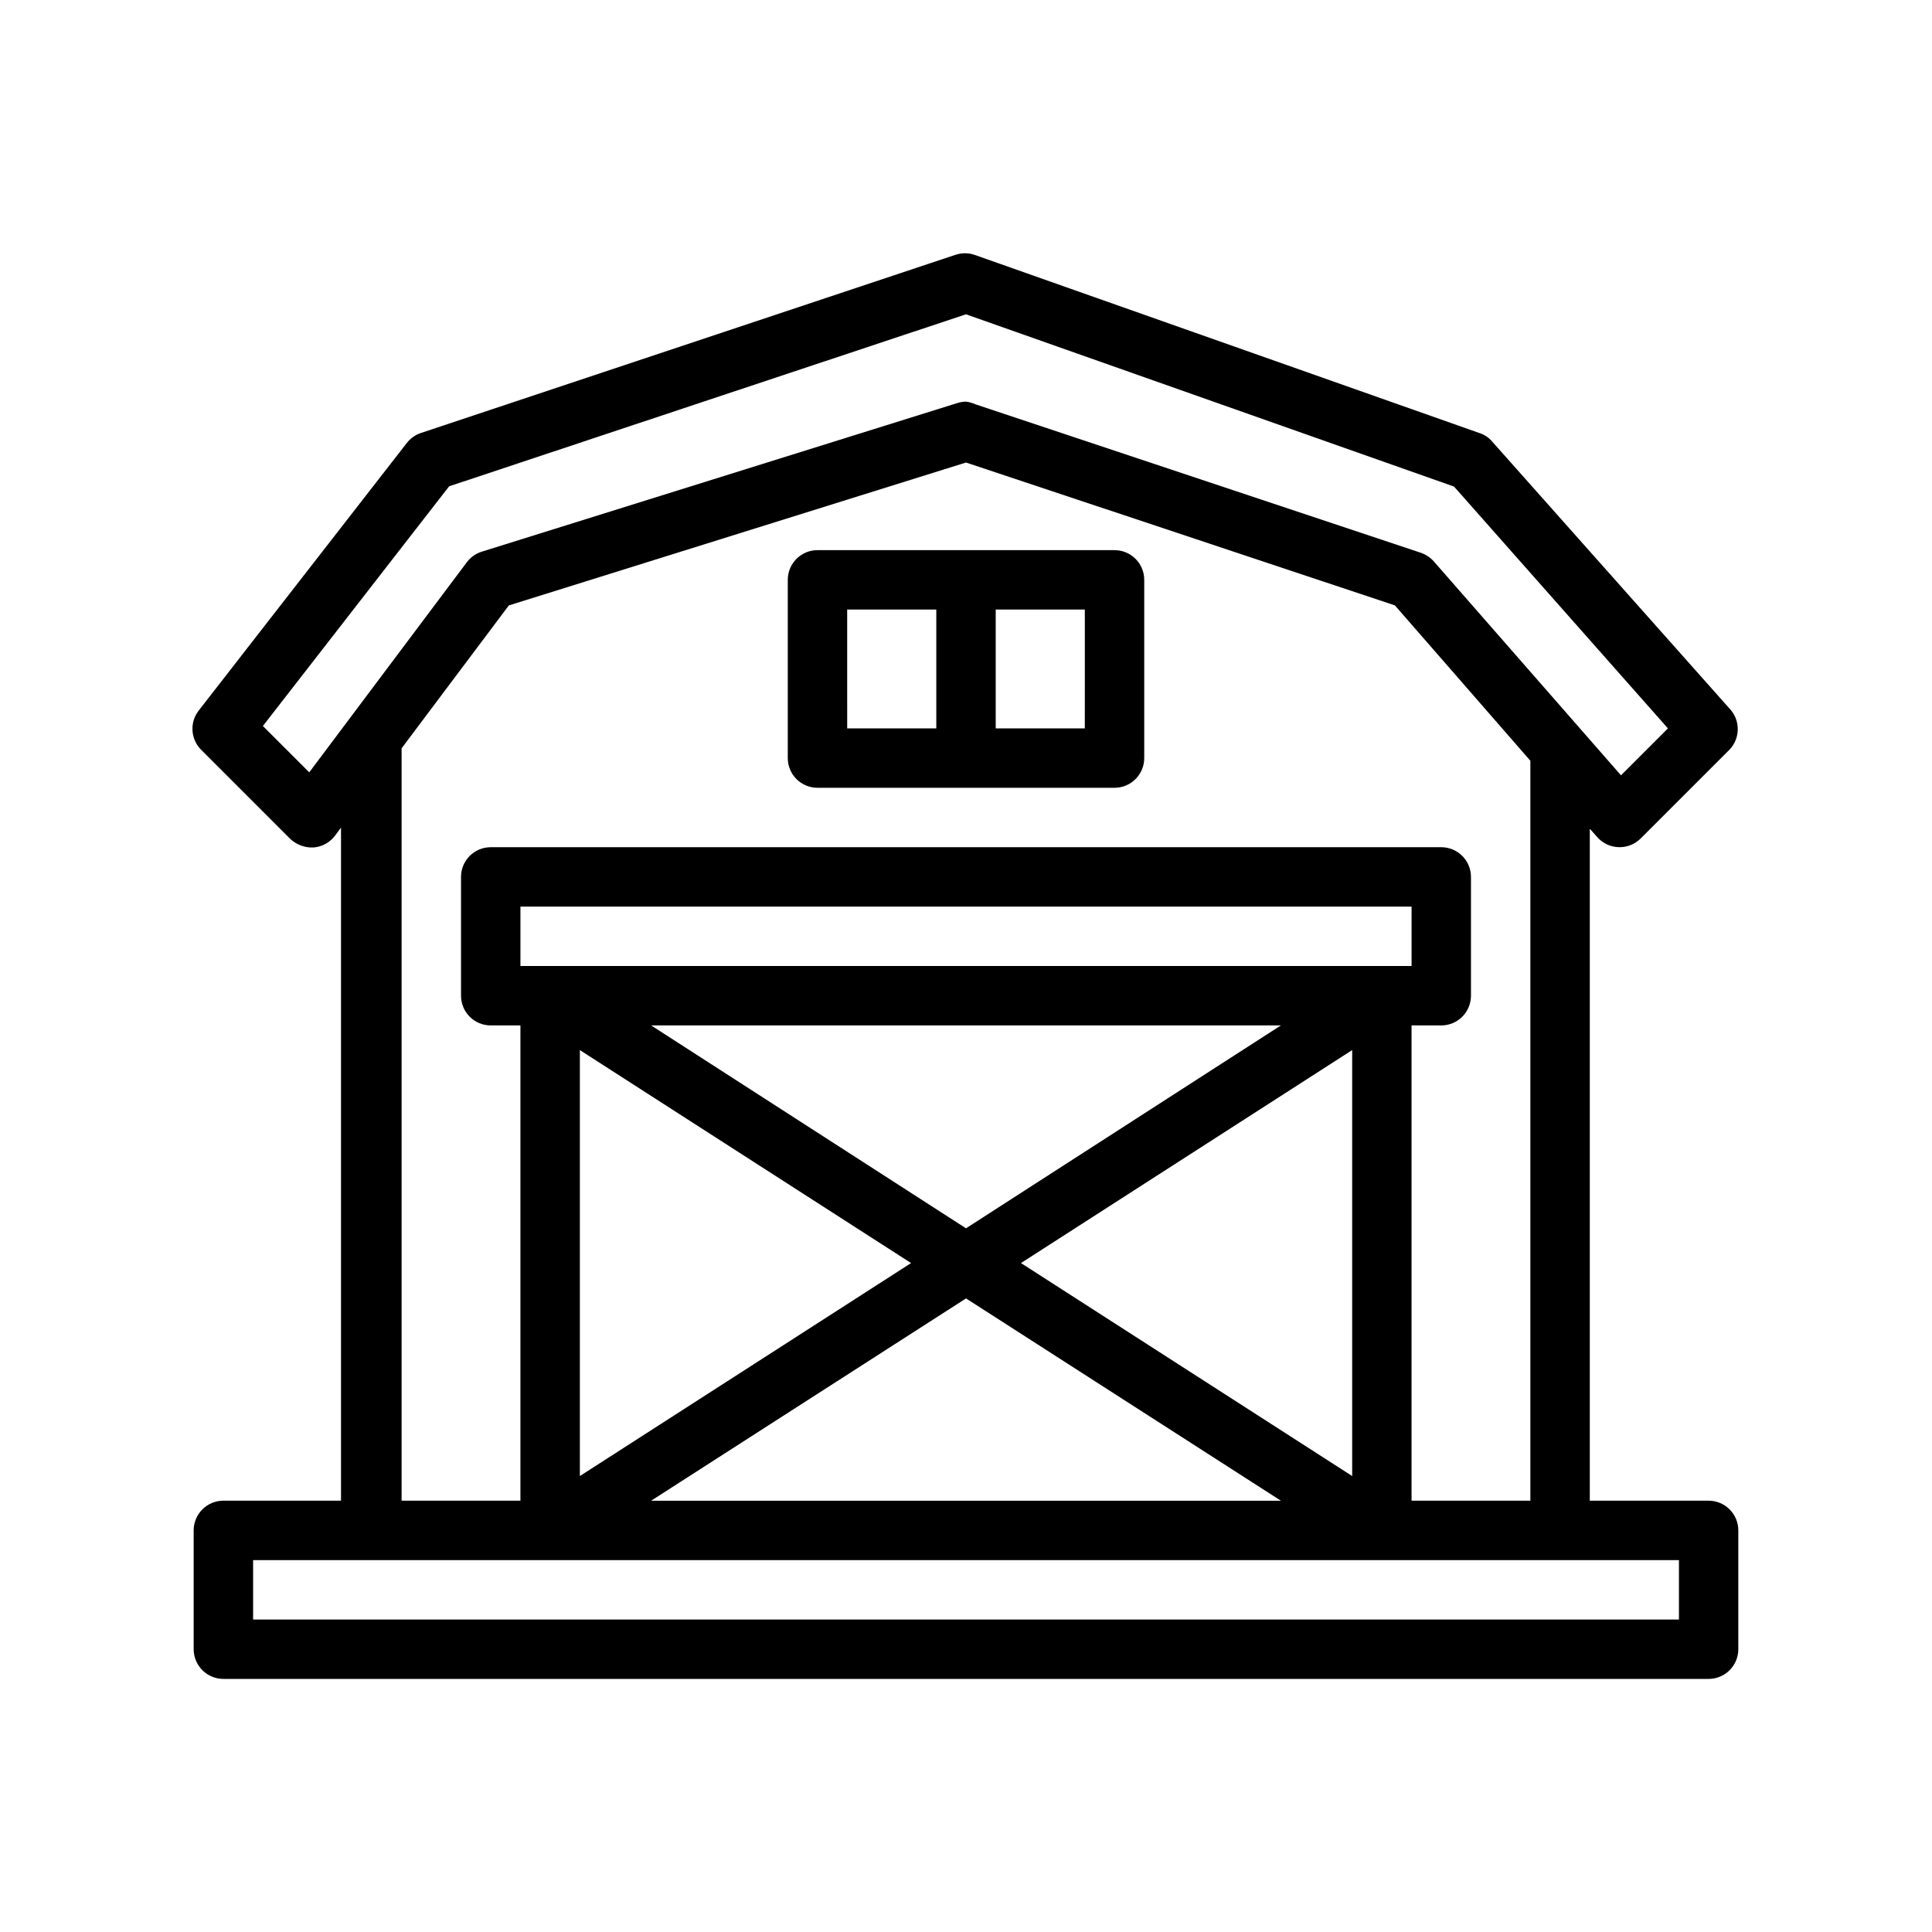
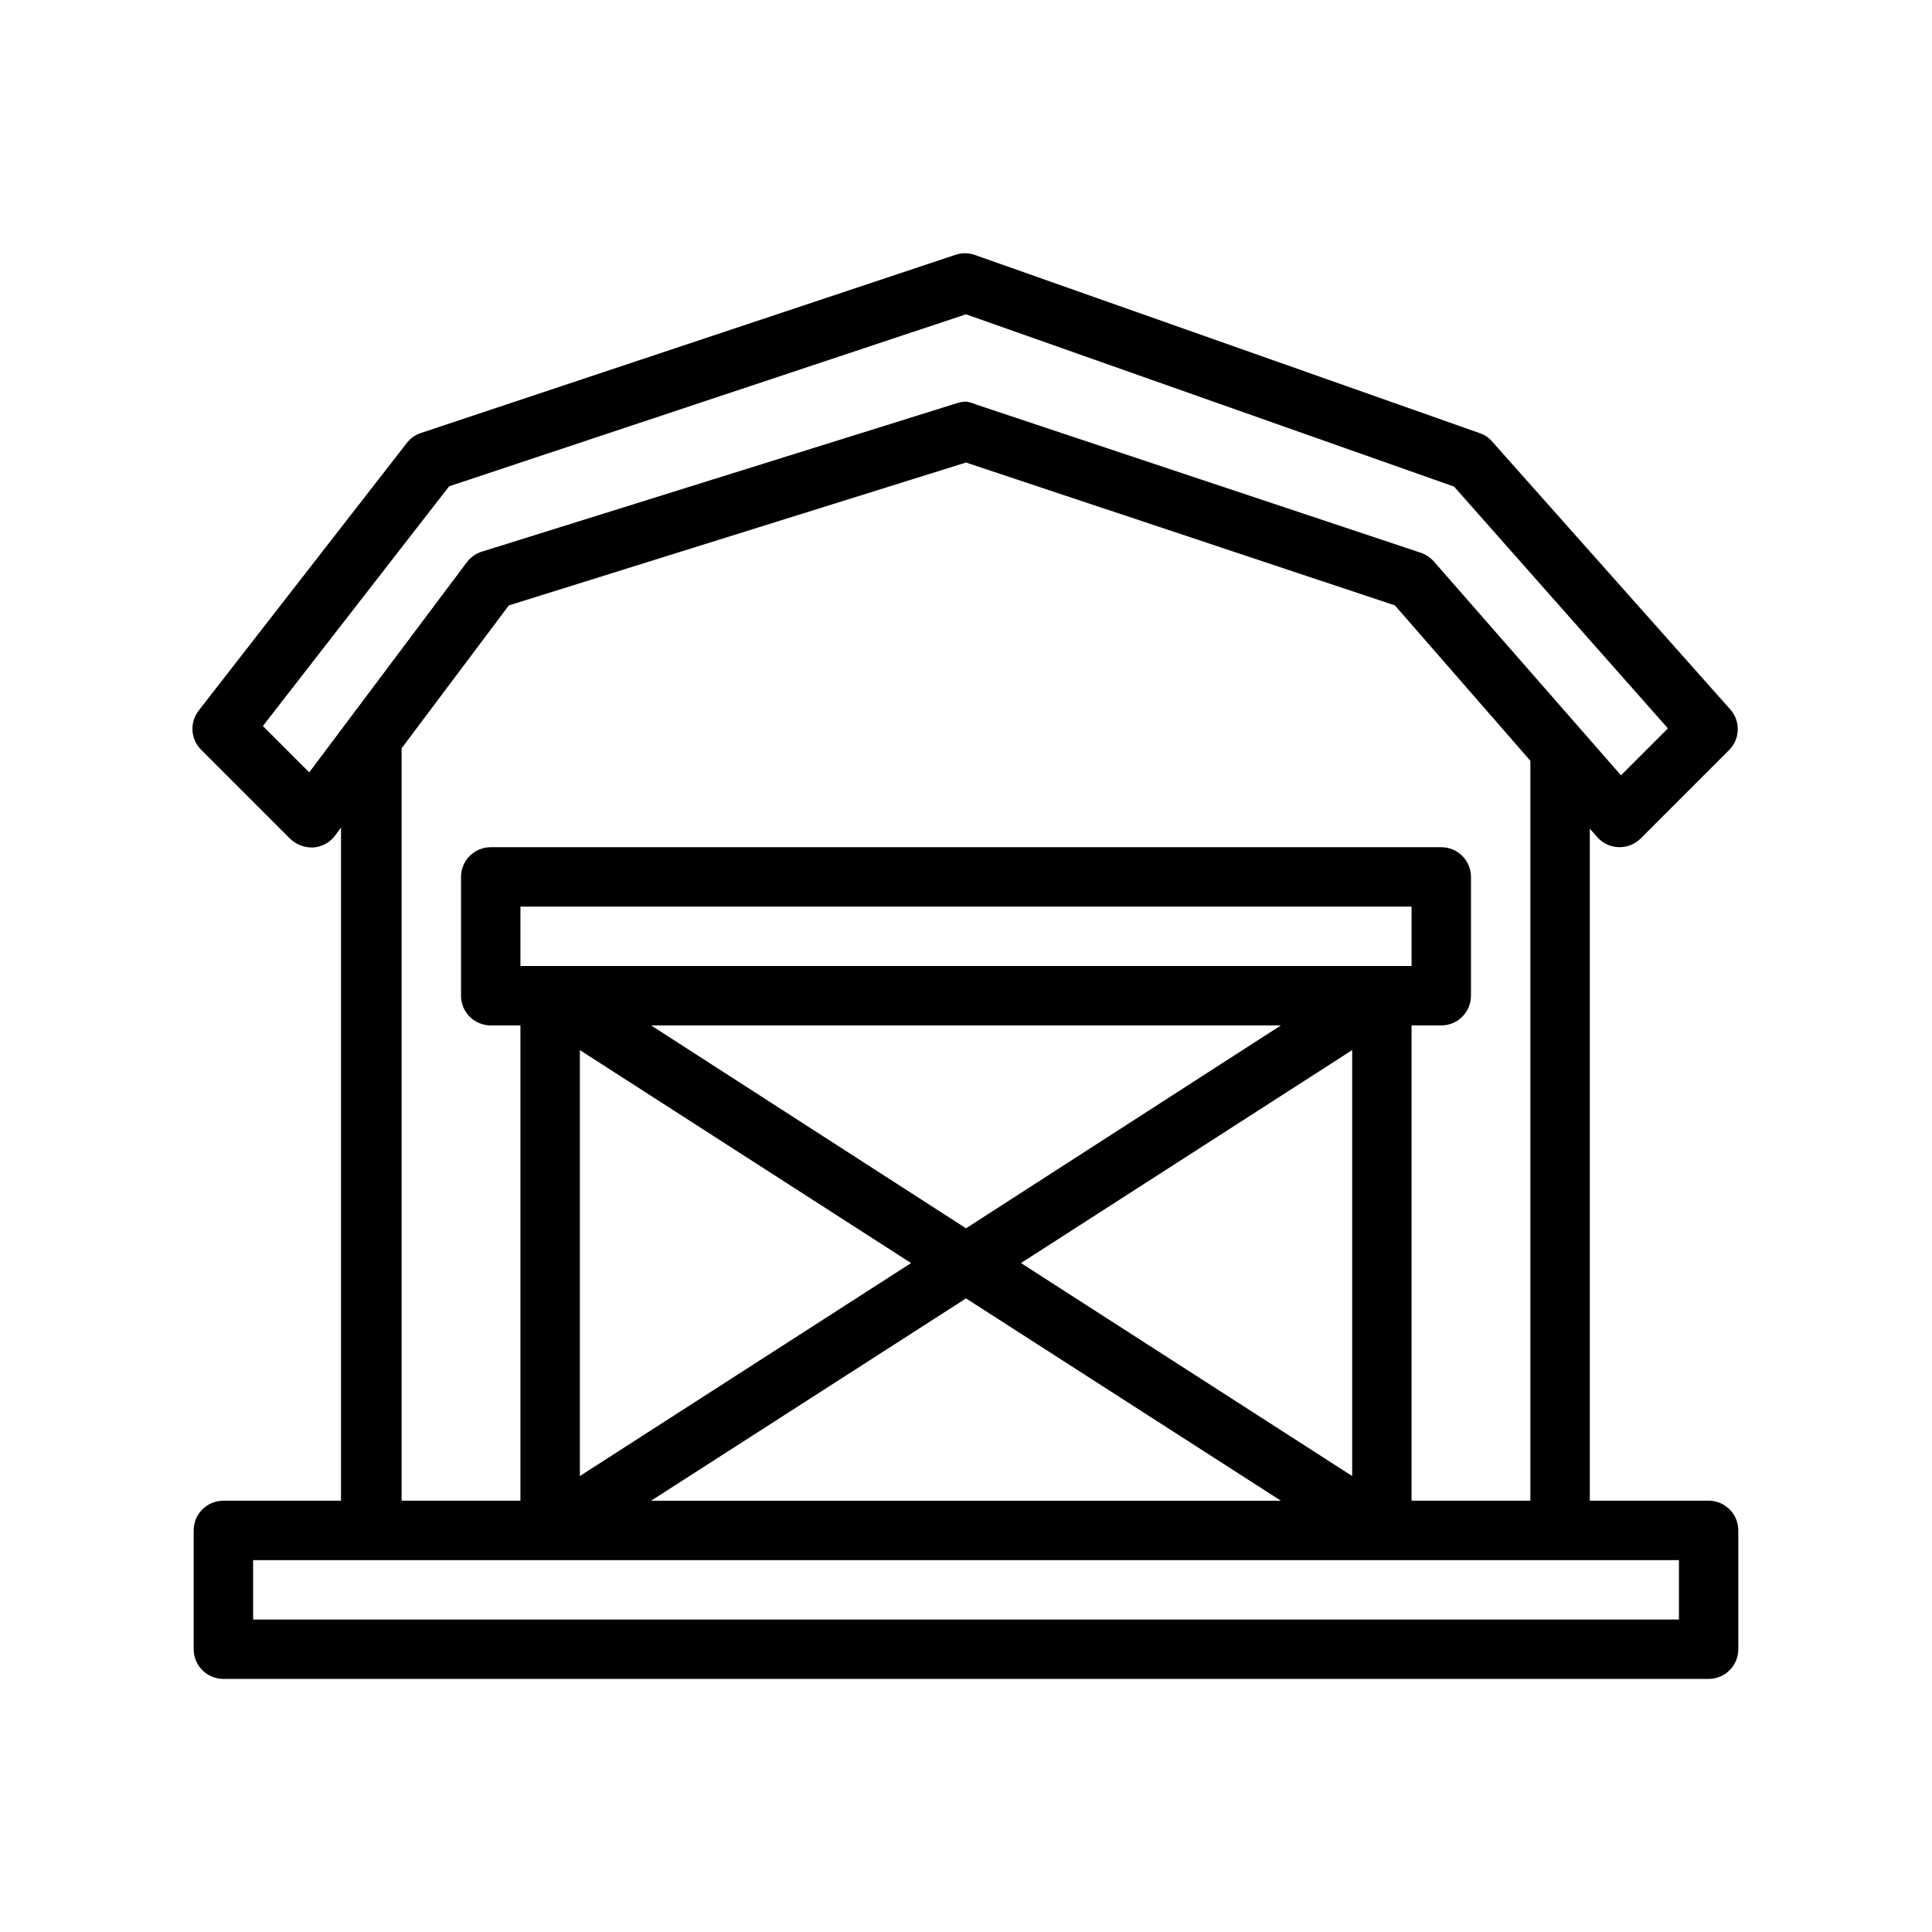
<svg xmlns="http://www.w3.org/2000/svg" fill="#000000" width="800px" height="800px" version="1.1" viewBox="144 144 512 512">
  <g>
    <path d="m203.2 588.93h393.6c2.086 0 4.09-0.828 5.566-2.305 1.473-1.477 2.305-3.477 2.305-5.566v-31.488c0-2.086-0.832-4.09-2.305-5.566-1.477-1.477-3.481-2.305-5.566-2.305h-31.488v-178.07l1.969 2.203h-0.004c1.492 1.699 3.644 2.676 5.906 2.68 2.094 0.012 4.102-0.812 5.59-2.285l23.617-23.617-0.004 0.004c2.852-3.031 2.852-7.758 0-10.785l-62.977-70.848c-0.875-1.031-2.019-1.793-3.305-2.207l-133.82-47.23c-1.656-0.57-3.457-0.57-5.117 0l-141.7 47.23c-1.473 0.508-2.758 1.438-3.699 2.676l-55.105 70.848v0.004c-2.438 3.125-2.168 7.578 0.629 10.391l23.617 23.617v-0.004c1.656 1.559 3.867 2.383 6.141 2.285 2.281-0.164 4.379-1.316 5.746-3.148l1.574-2.125v178.38h-31.172c-4.348 0-7.875 3.523-7.875 7.871v31.488c0 2.09 0.832 4.09 2.309 5.566 1.477 1.477 3.477 2.305 5.566 2.305zm22.75-240.25-12.281-12.281 49.359-63.527 136.97-45.578 129.34 45.656 56.68 64.082-12.438 12.438-49.594-56.68c-0.922-1.027-2.086-1.812-3.387-2.281l-118.08-39.359v-0.004c-0.801-0.352-1.648-0.59-2.516-0.707-0.805 0.012-1.602 0.145-2.363 0.395l-125.95 39.359c-1.566 0.484-2.941 1.449-3.934 2.754zm24.48-6.375 28.418-37.863 121.15-37.867 113.67 37.863 35.895 41.172v196.09h-31.488v-125.95h7.871c2.09 0 4.09-0.828 5.566-2.305s2.309-3.481 2.309-5.566v-31.488c0-2.09-0.832-4.09-2.309-5.566-1.477-1.477-3.477-2.305-5.566-2.305h-251.9c-4.348 0-7.871 3.523-7.871 7.871v31.488c0 2.086 0.828 4.09 2.305 5.566 1.477 1.477 3.477 2.305 5.566 2.305h7.871v125.95h-31.488zm251.91 79.98v112.88l-87.773-56.441zm-102.34 47.23-83.445-53.766h166.89zm-118.08-69.508v-15.746h236.16v15.742zm103.52 78.719-87.77 56.441v-112.88zm14.566 9.367 83.441 53.609h-166.89zm-188.93 69.352h377.86v15.742l-377.86 0.004z" />
-     <path d="m360.64 352.77h78.723c2.086 0 4.09-0.828 5.566-2.305 1.477-1.477 2.305-3.481 2.305-5.566v-47.23c0-2.09-0.828-4.094-2.305-5.566-1.477-1.477-3.481-2.309-5.566-2.309h-78.723c-4.348 0-7.871 3.527-7.871 7.875v47.23c0 2.086 0.832 4.09 2.305 5.566 1.477 1.477 3.481 2.305 5.566 2.305zm70.848-15.742h-23.613v-31.488h23.617zm-62.977-31.488h23.617v31.488h-23.613z" />
  </g>
</svg>